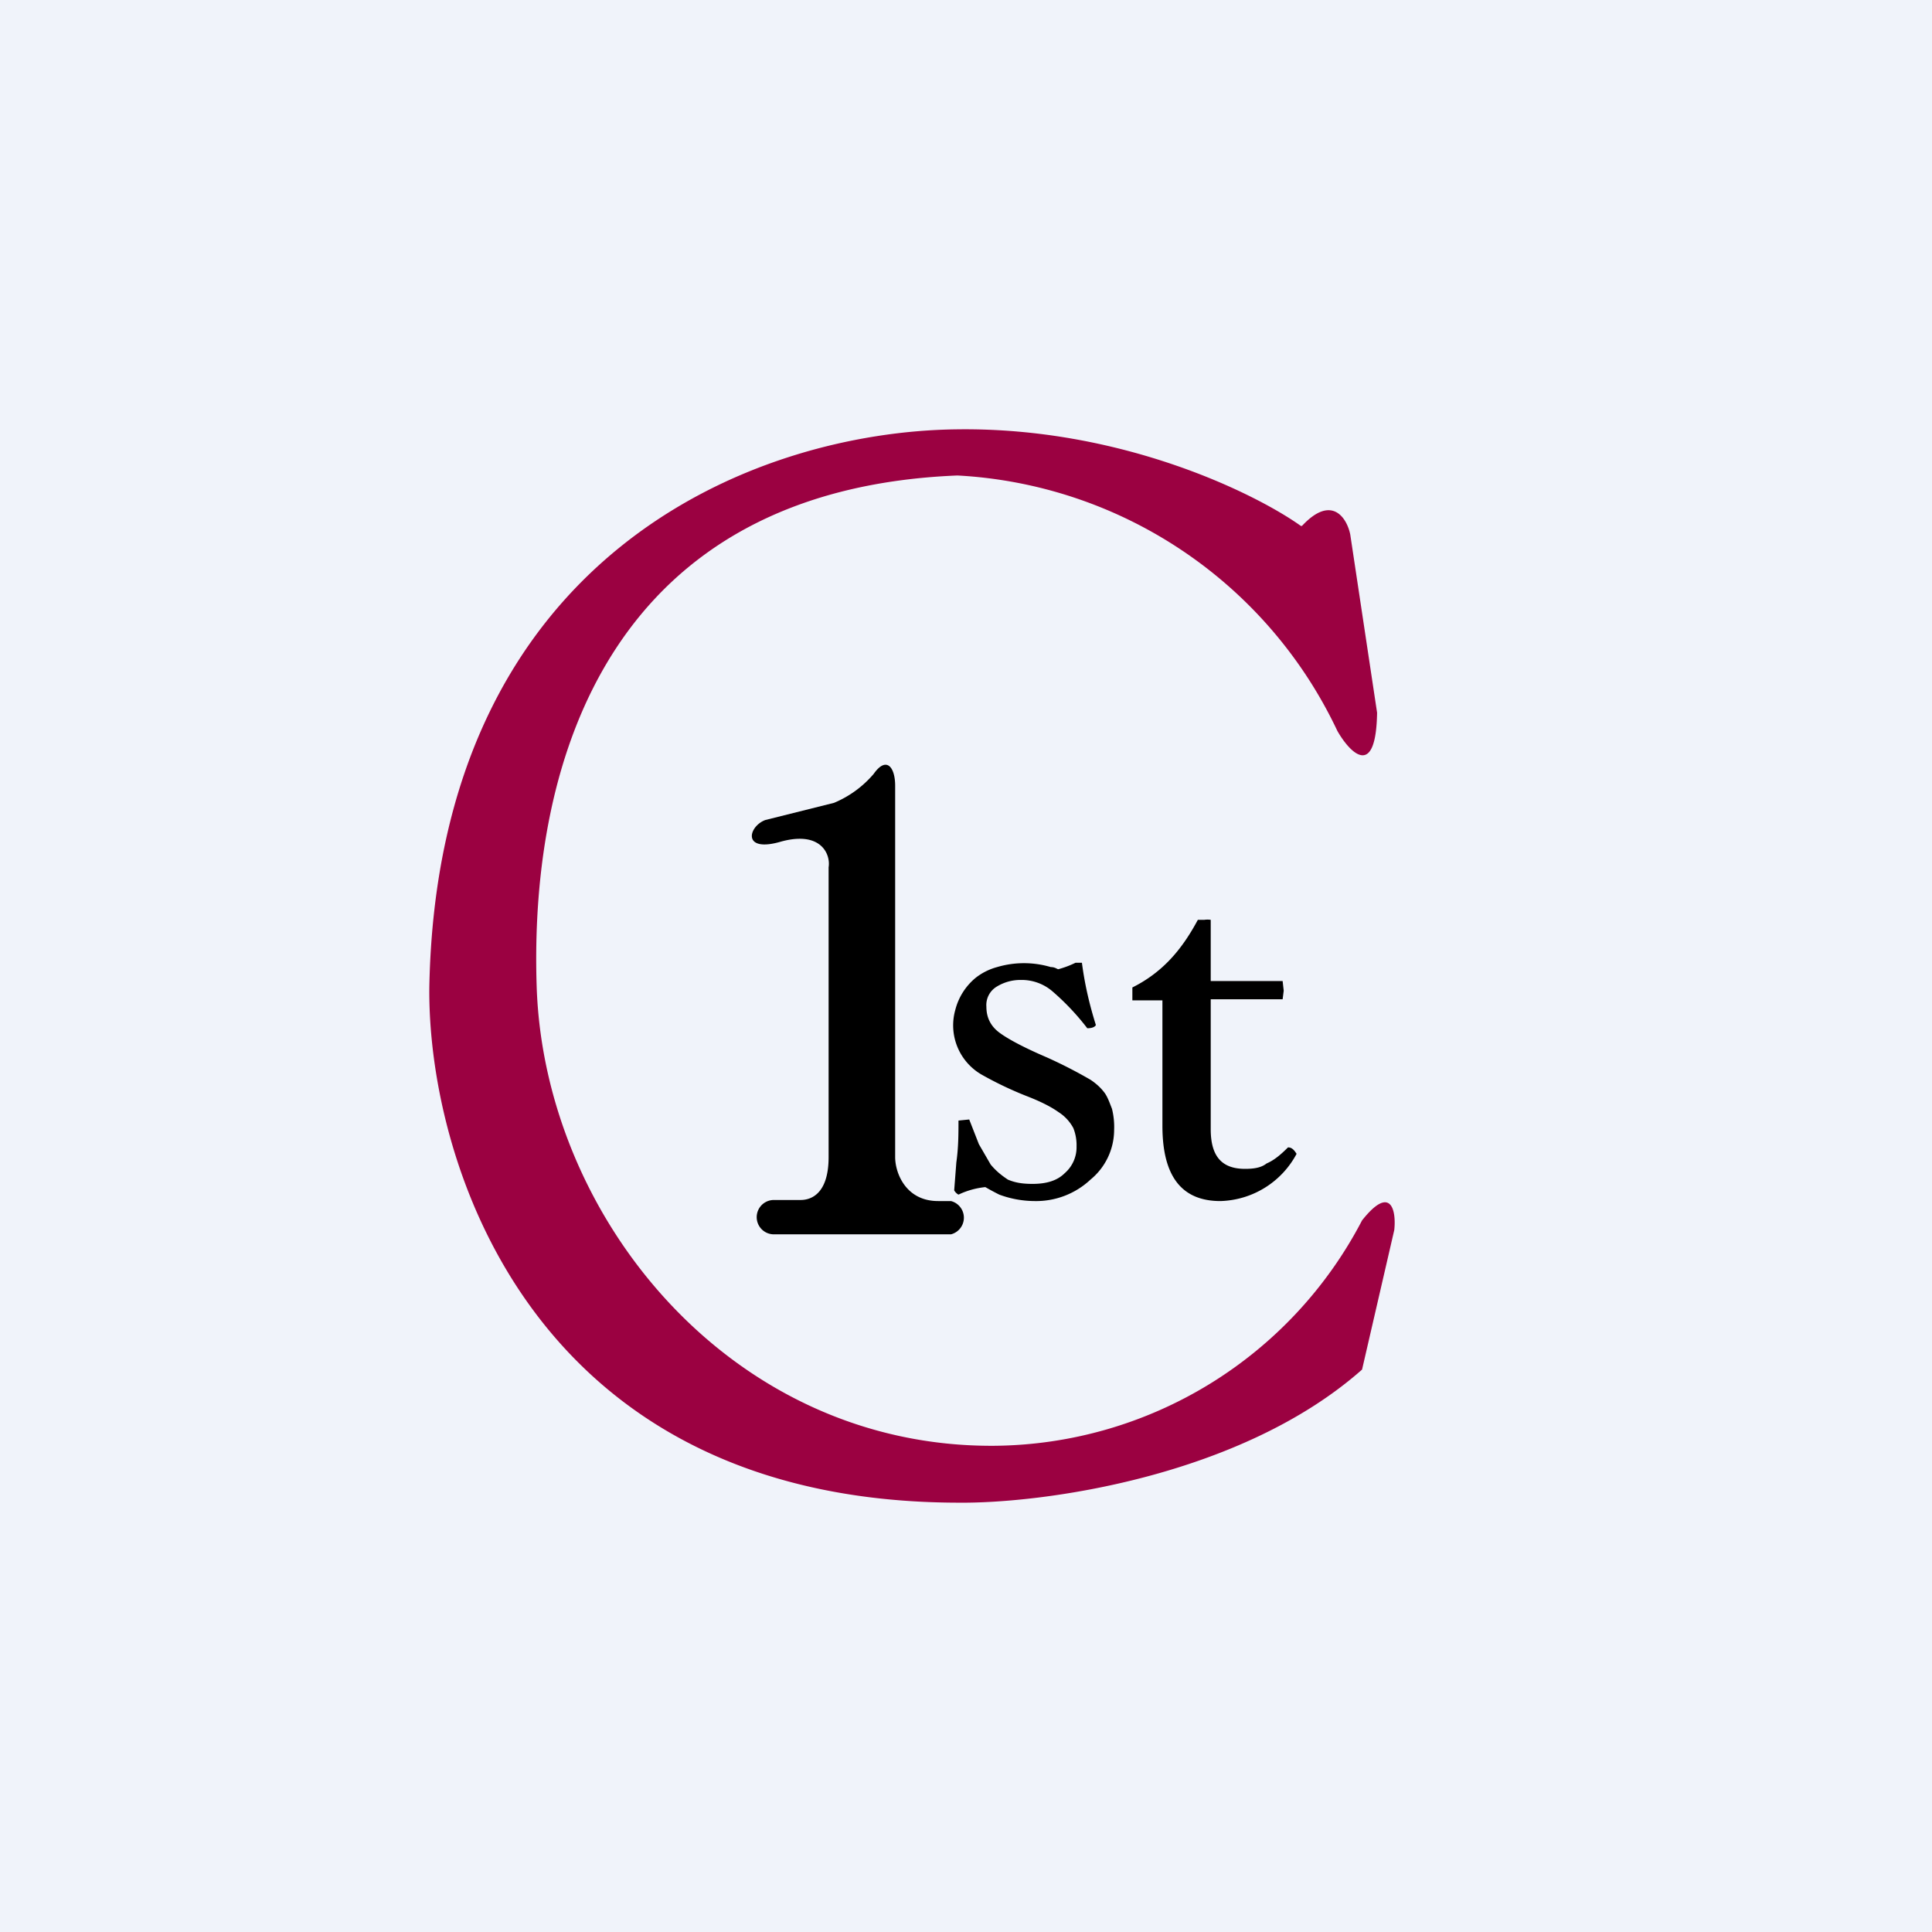
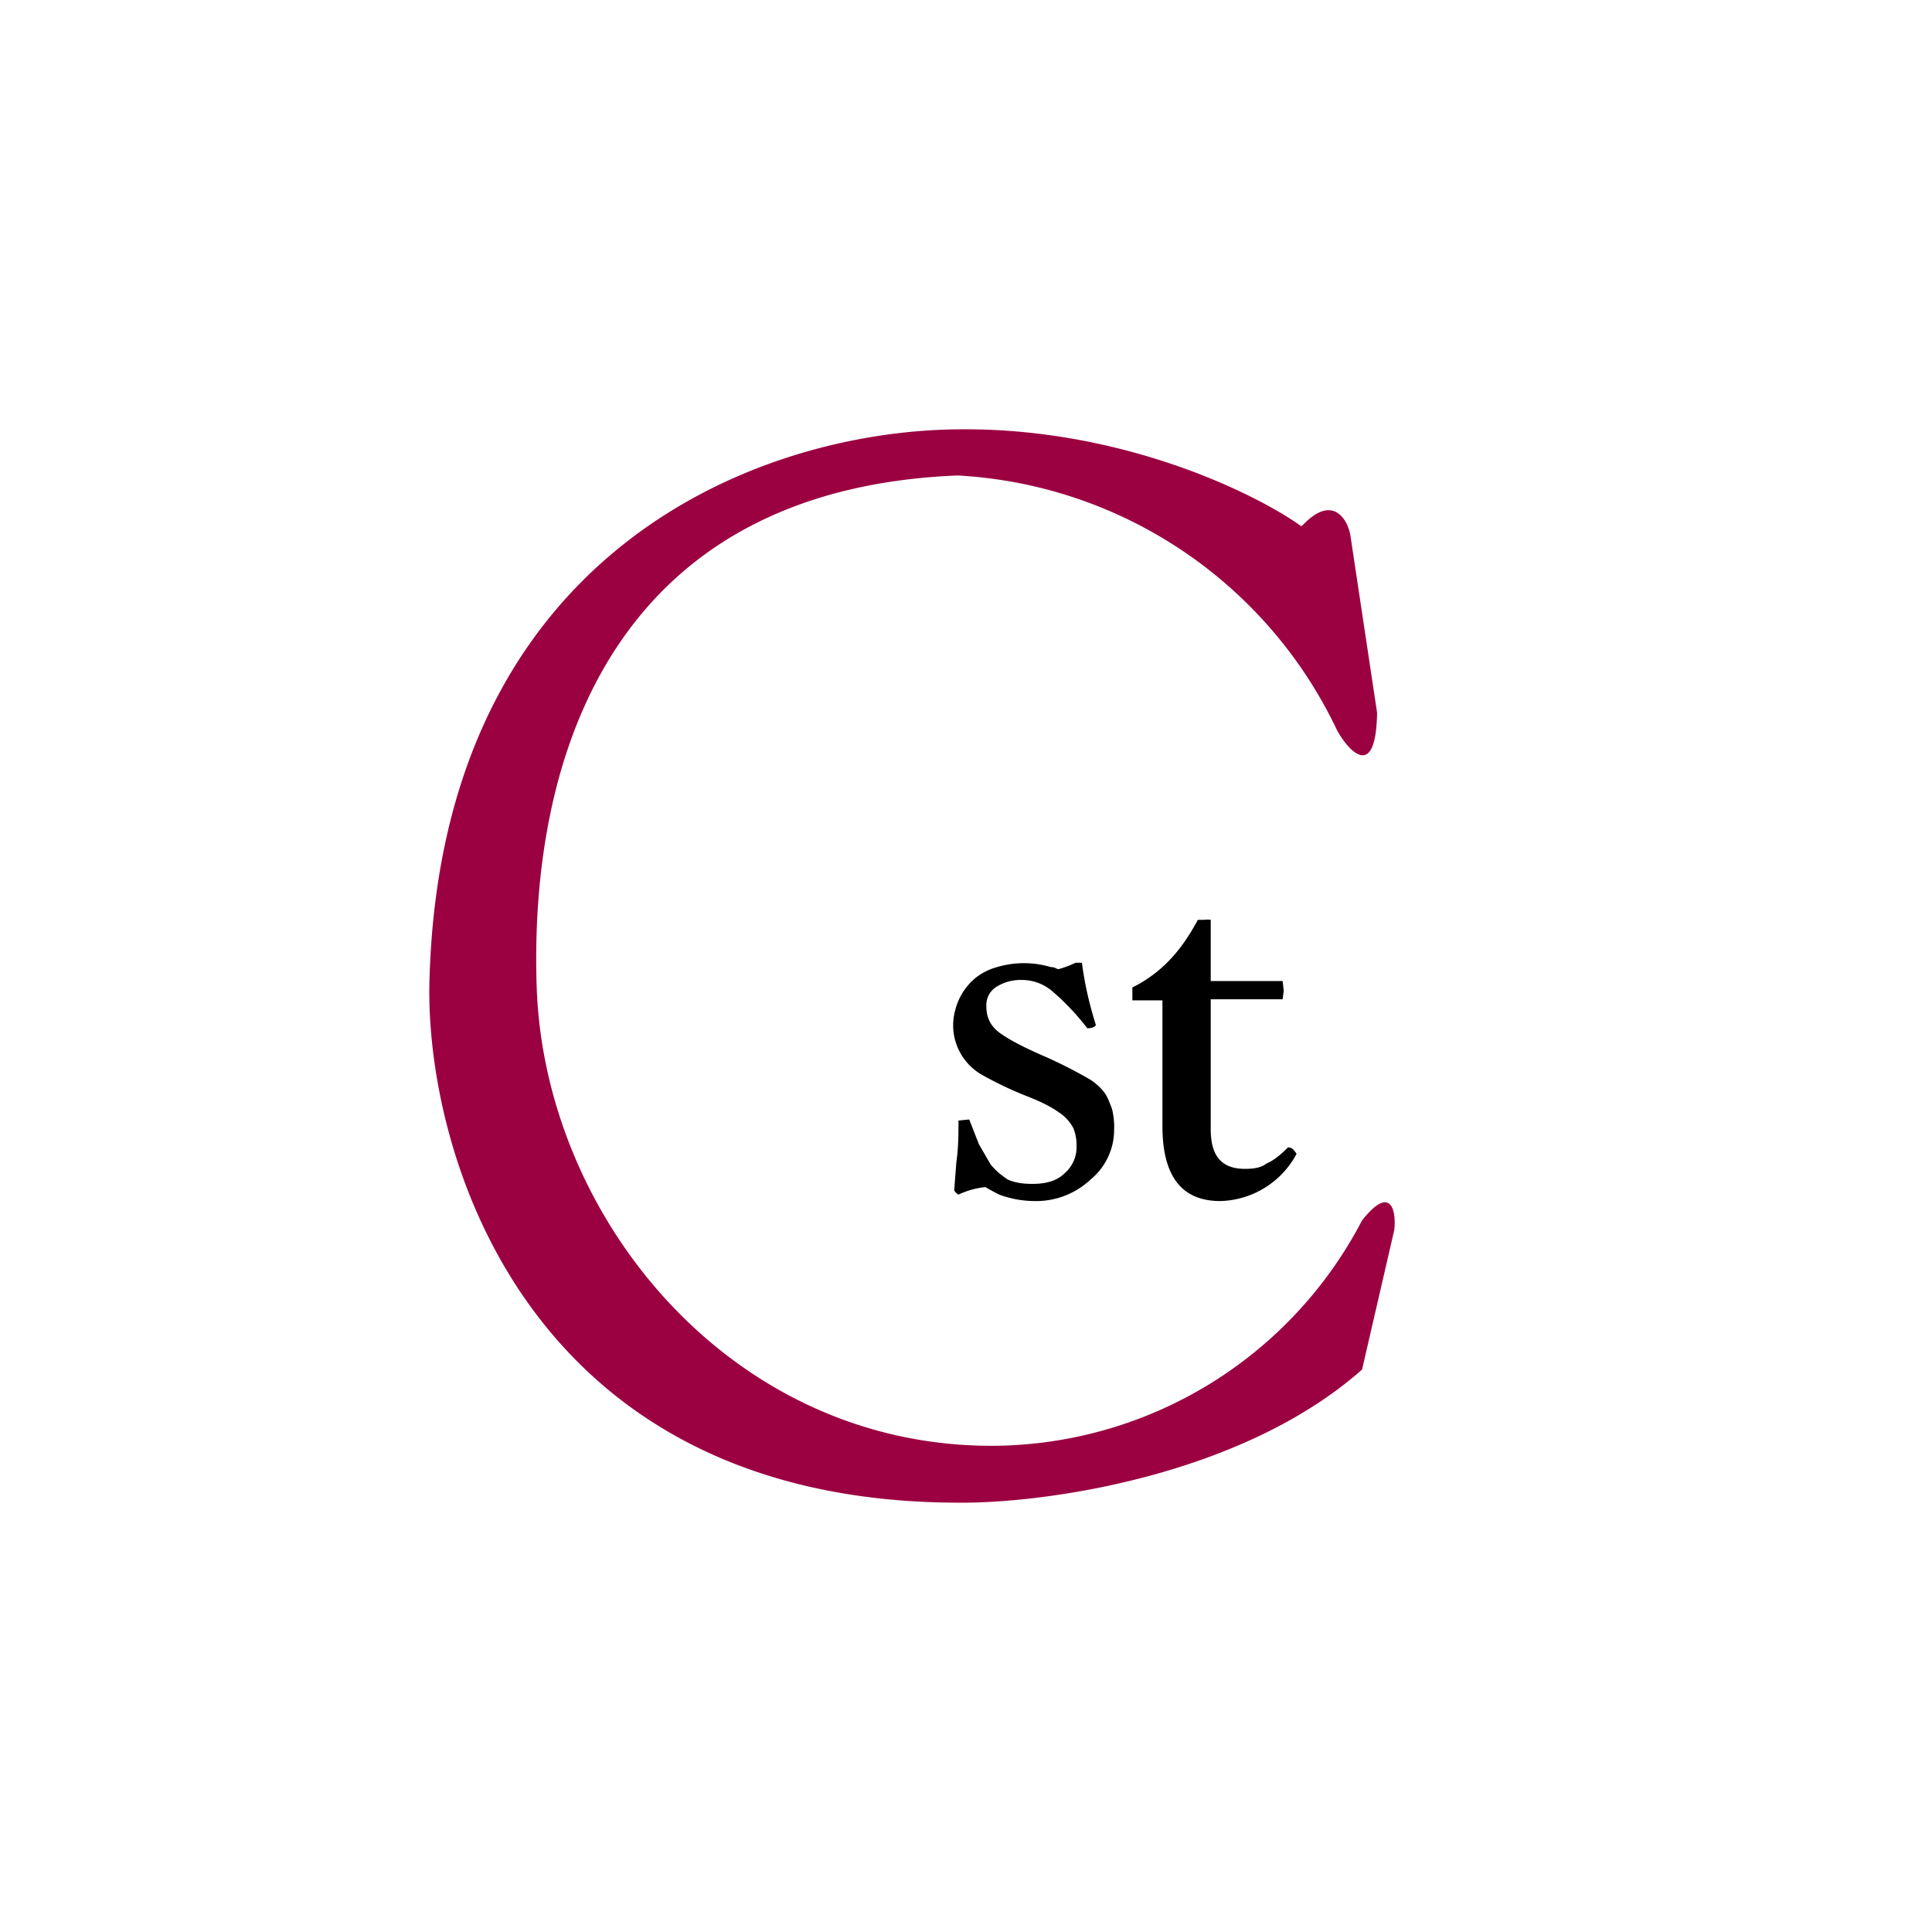
<svg xmlns="http://www.w3.org/2000/svg" width="18" height="18" viewBox="0 0 18 18">
-   <path fill="#F0F3FA" d="M0 0h18v18H0z" />
  <path d="M12.13 4.9c.28-.3.42-.07.45.08l.25 1.66c-.01.62-.25.38-.37.17a4.16 4.16 0 0 0-3.54-2.38c-3.2.13-3.99 2.6-3.92 4.76.07 2.16 1.82 4.3 4.27 4.28a3.9 3.9 0 0 0 3.42-2.1c.27-.34.32-.09.3.09l-.3 1.3c-1.13 1-2.98 1.25-3.77 1.24-3.99-.01-4.94-3.21-4.92-4.81.08-4 3-5.17 4.92-5.19 1.53-.02 2.78.6 3.2.9Z" fill="#9B0141" />
-   <path d="M8.34 10.78V7.32c0-.17-.08-.28-.2-.11a.98.98 0 0 1-.37.27l-.64.16c-.16.06-.22.31.15.2.37-.1.46.12.44.24v2.7c0 .36-.18.4-.26.4h-.25a.16.16 0 0 0 0 .32h1.65a.16.16 0 0 0 0-.31h-.12c-.3 0-.4-.26-.4-.41Z" />
  <path d="M9.64 11.19a.96.96 0 0 1-.33-.06 2.52 2.52 0 0 1-.13-.07.76.76 0 0 0-.25.07.1.1 0 0 1-.04-.04l.02-.26c.02-.14.02-.27.02-.39l.1-.01.09.23.11.19c.05.06.1.1.16.14.07.03.14.04.23.04.13 0 .23-.03.3-.1a.32.32 0 0 0 .11-.25.43.43 0 0 0-.03-.17.4.4 0 0 0-.14-.15c-.07-.05-.17-.1-.3-.15a3.34 3.34 0 0 1-.4-.19.53.53 0 0 1-.26-.61.57.57 0 0 1 .19-.3.56.56 0 0 1 .2-.1.88.88 0 0 1 .5 0c.04 0 .06.02.07.02a.9.9 0 0 0 .16-.06h.06c.03.23.08.42.13.58-.01.02-.04.03-.08.03a2.3 2.3 0 0 0-.32-.34.44.44 0 0 0-.3-.11.42.42 0 0 0-.22.06.2.2 0 0 0-.1.19c0 .1.04.18.12.24.08.06.23.14.44.23a4.4 4.4 0 0 1 .41.21c.06.04.1.08.13.12.03.04.05.1.07.15a.7.7 0 0 1 .02.2.6.6 0 0 1-.22.46.74.74 0 0 1-.52.2ZM11.16 8.57h.06a.2.2 0 0 1 .06 0v.57h.67l.01.09-.01.08h-.67v1.21c0 .25.1.37.32.37.08 0 .15-.01.2-.05.07-.03.13-.08.2-.15.04 0 .06.03.08.06a.83.83 0 0 1-.71.44c-.36 0-.54-.23-.54-.7V9.32h-.28V9.2c.28-.14.46-.35.61-.63Z" />
</svg>